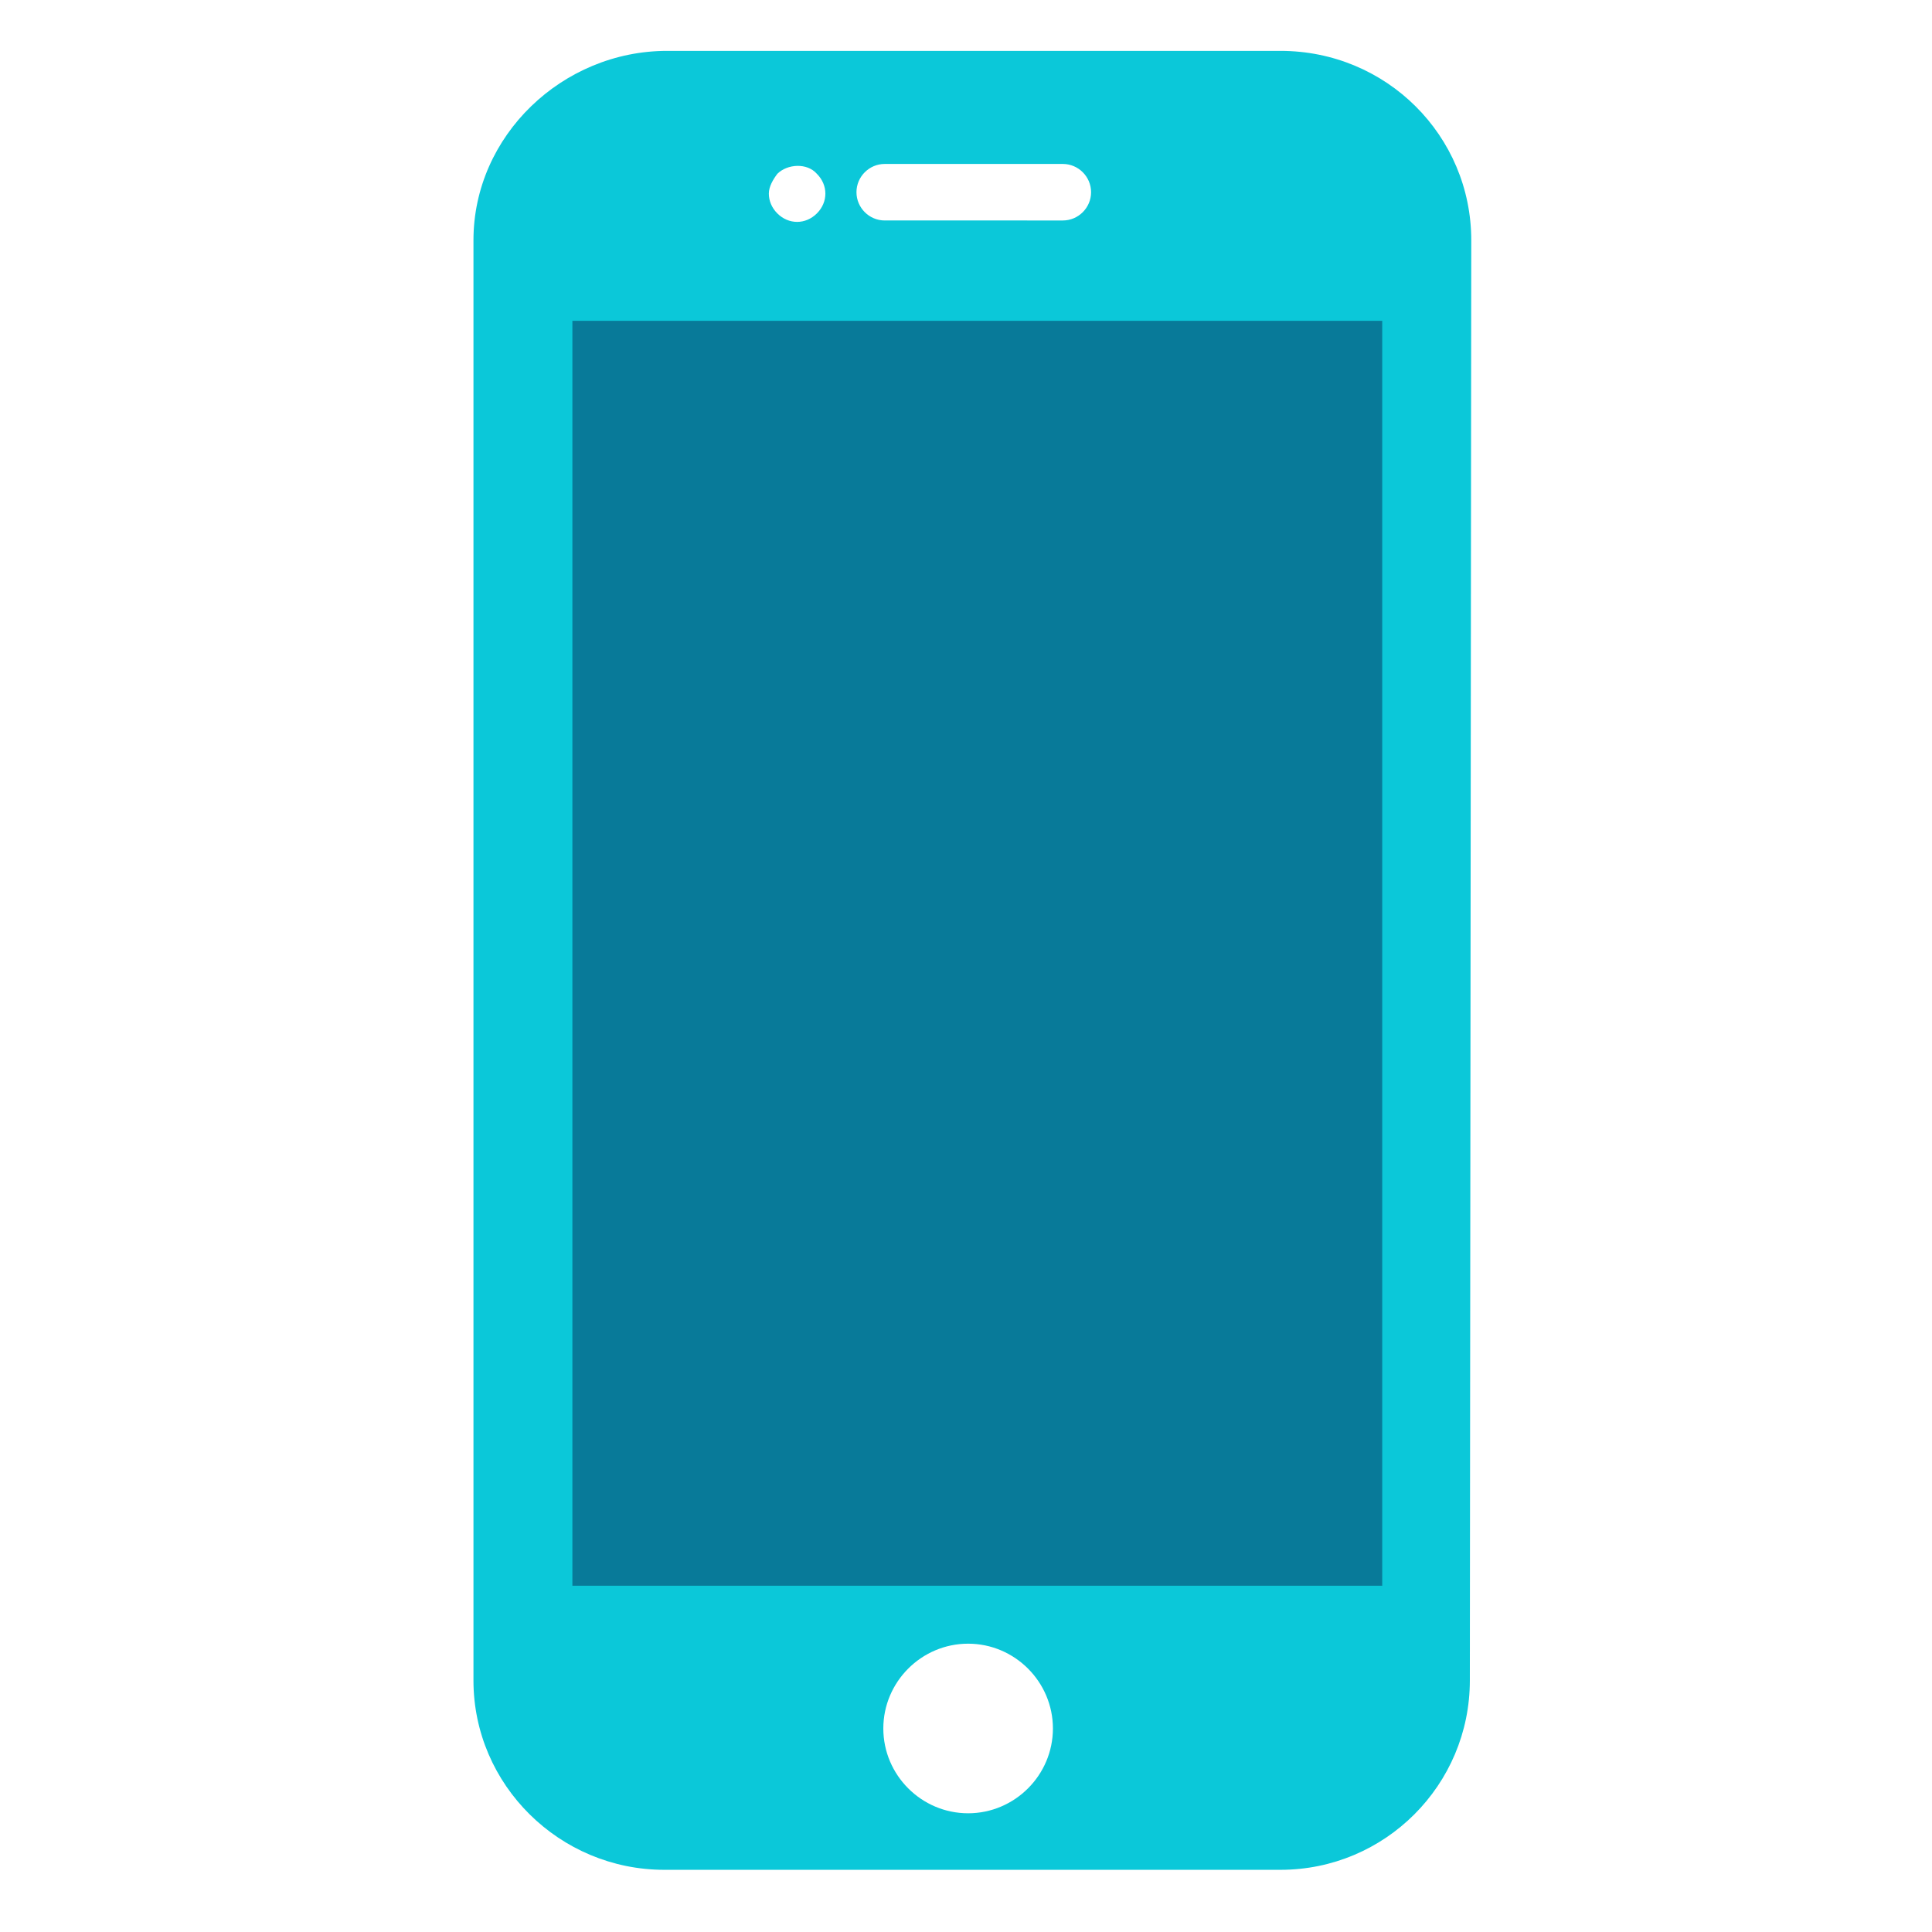
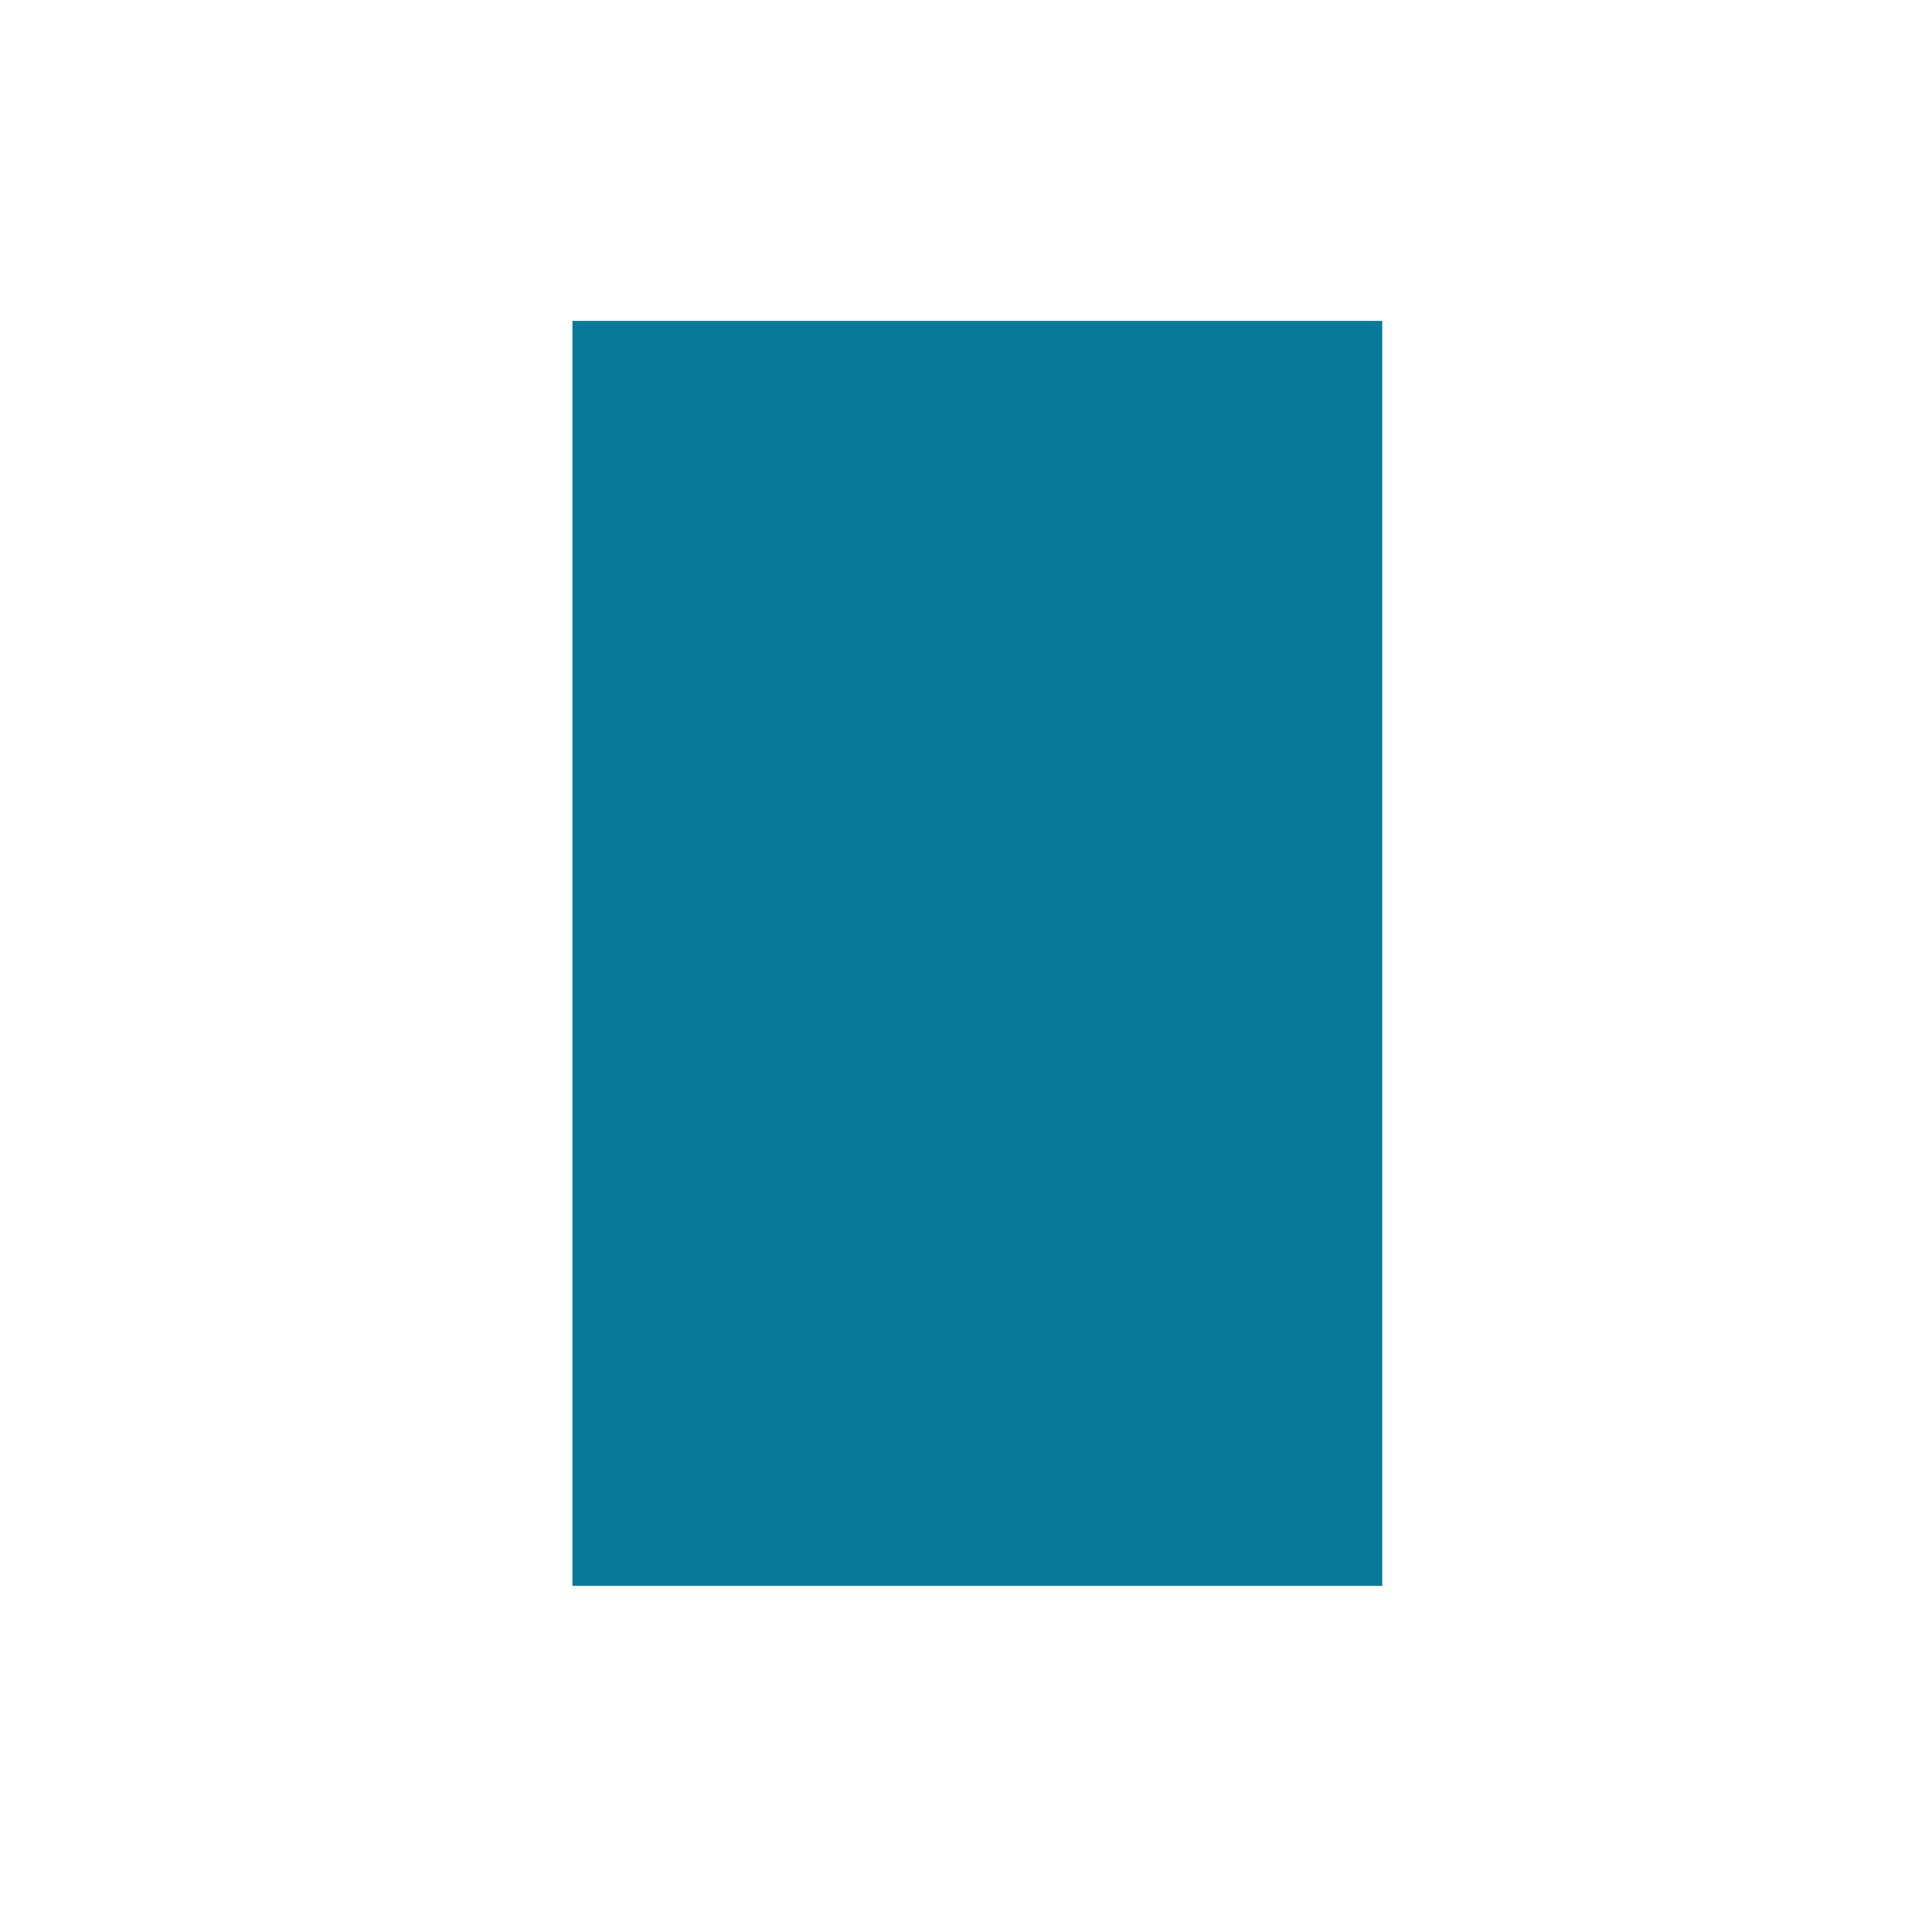
<svg xmlns="http://www.w3.org/2000/svg" version="1.1" id="圖層_1" x="0px" y="0px" viewBox="0 0 136.7 136.7" style="enable-background:new 0 0 136.7 136.7;" xml:space="preserve">
  <style type="text/css">
	.st0{fill:#0BC8D9;}
	.st1{fill:#087A99;}
</style>
  <g>
    <g>
-       <path class="st0" d="M90.6,3.6H47.2c-7.4,0-13.7,6-13.7,13.4v101.9c0,7.4,6.1,13.4,13.5,13.4h43.6c7.4,0,13.4-6,13.4-13.4    L104.1,17C104.1,9.6,98.1,3.6,90.6,3.6z M62.6,11.6h12.6c1.1,0,2,0.9,2,2s-0.9,2-2,2H62.6c-1.1,0-2-0.9-2-2S61.5,11.6,62.6,11.6z     M55,12.3c0.7-0.7,2.1-0.8,2.8,0c0.4,0.4,0.6,0.9,0.6,1.4s-0.2,1-0.6,1.4c-0.4,0.4-0.9,0.6-1.4,0.6s-1-0.2-1.4-0.6    c-0.4-0.4-0.6-0.9-0.6-1.4C54.4,13.2,54.7,12.7,55,12.3z M68.5,128.3c-3.3,0-6-2.7-6-6s2.7-6,6-6s6,2.7,6,6    C74.5,125.6,71.8,128.3,68.5,128.3z" />
-     </g>
+       </g>
  </g>
  <polygon class="st1" points="97.8,112.2 40.5,112.2 40.5,22.7 97.8,22.7 97.8,112.2 " />
</svg>